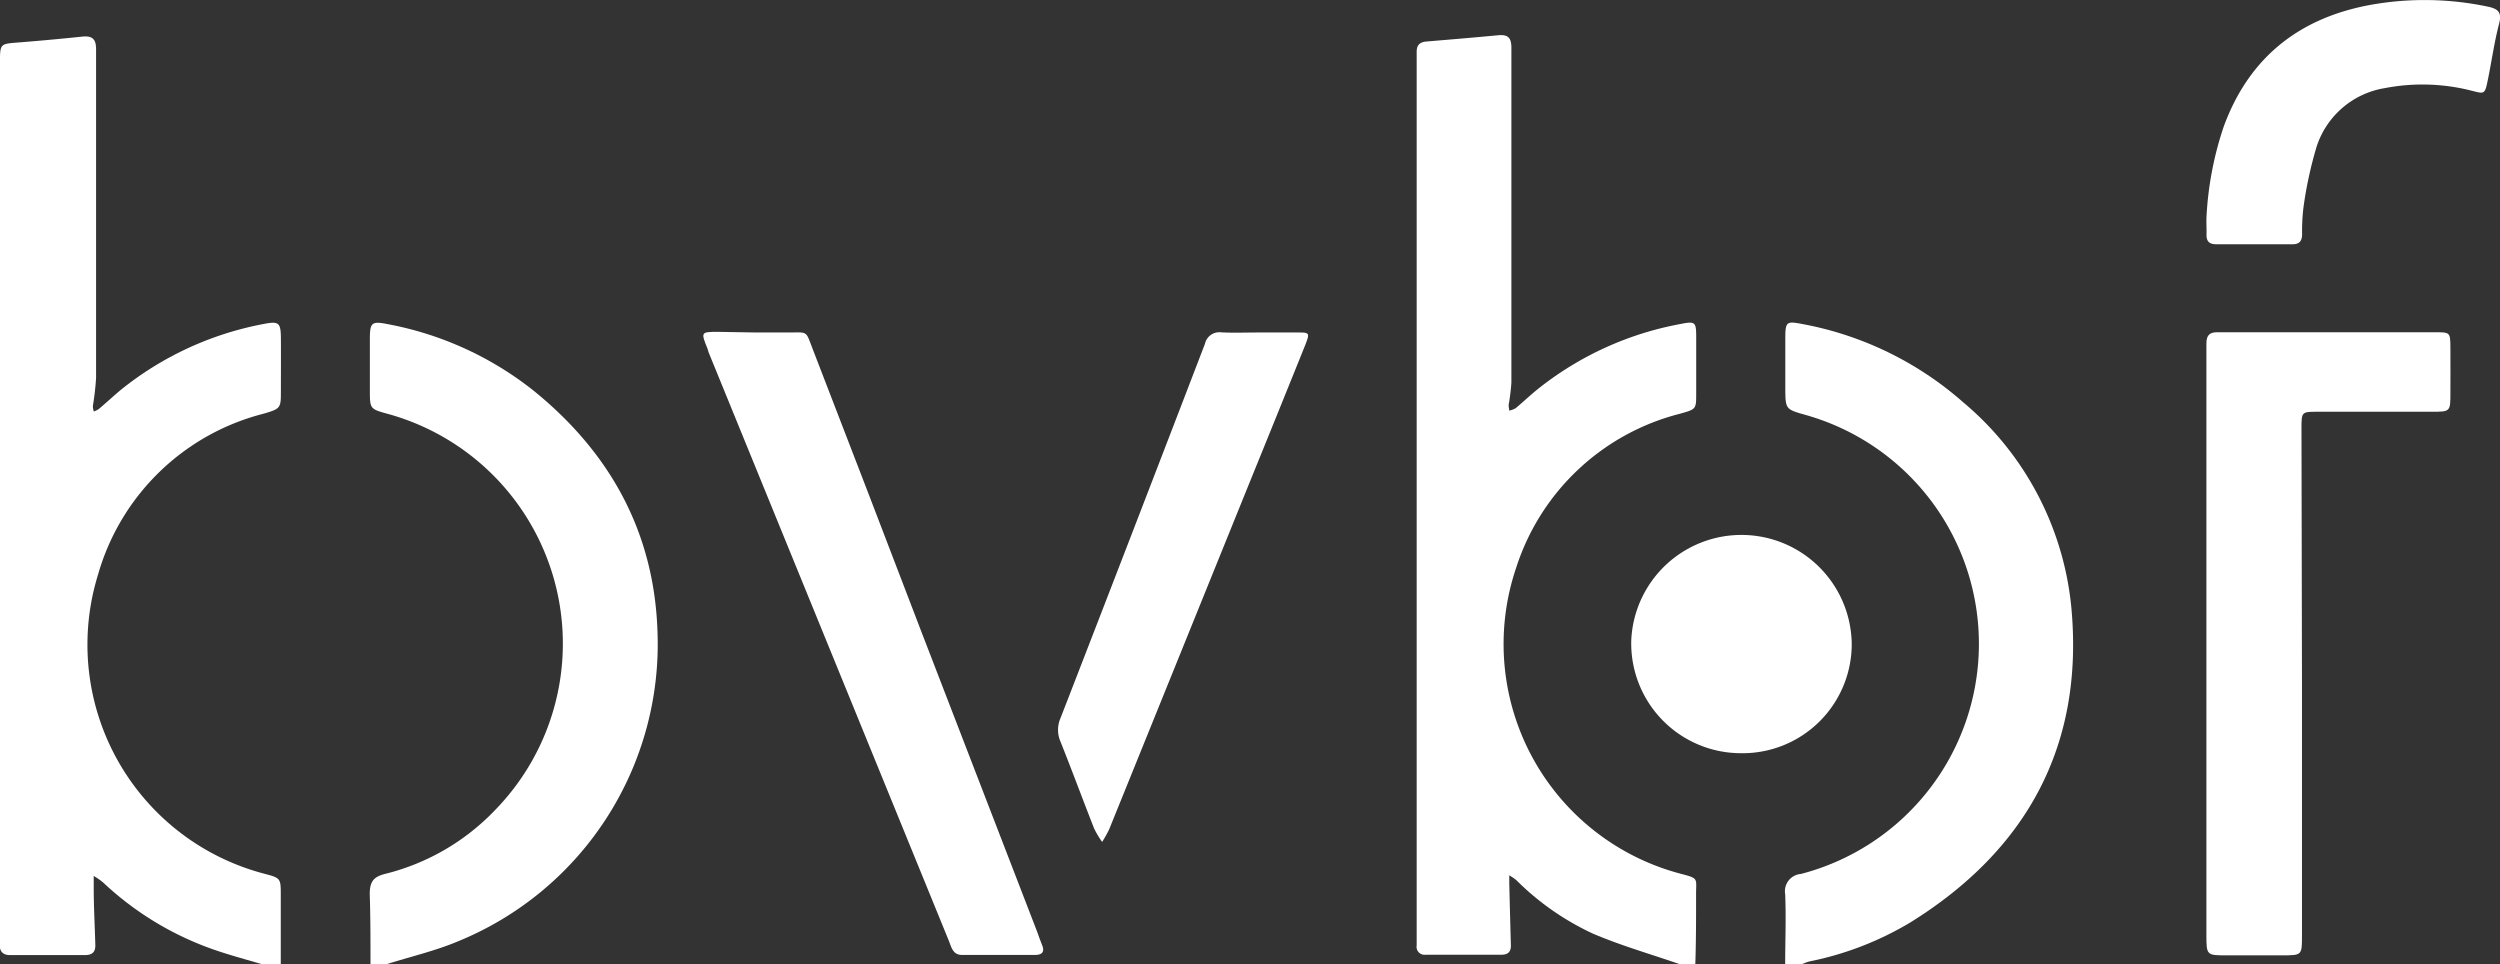
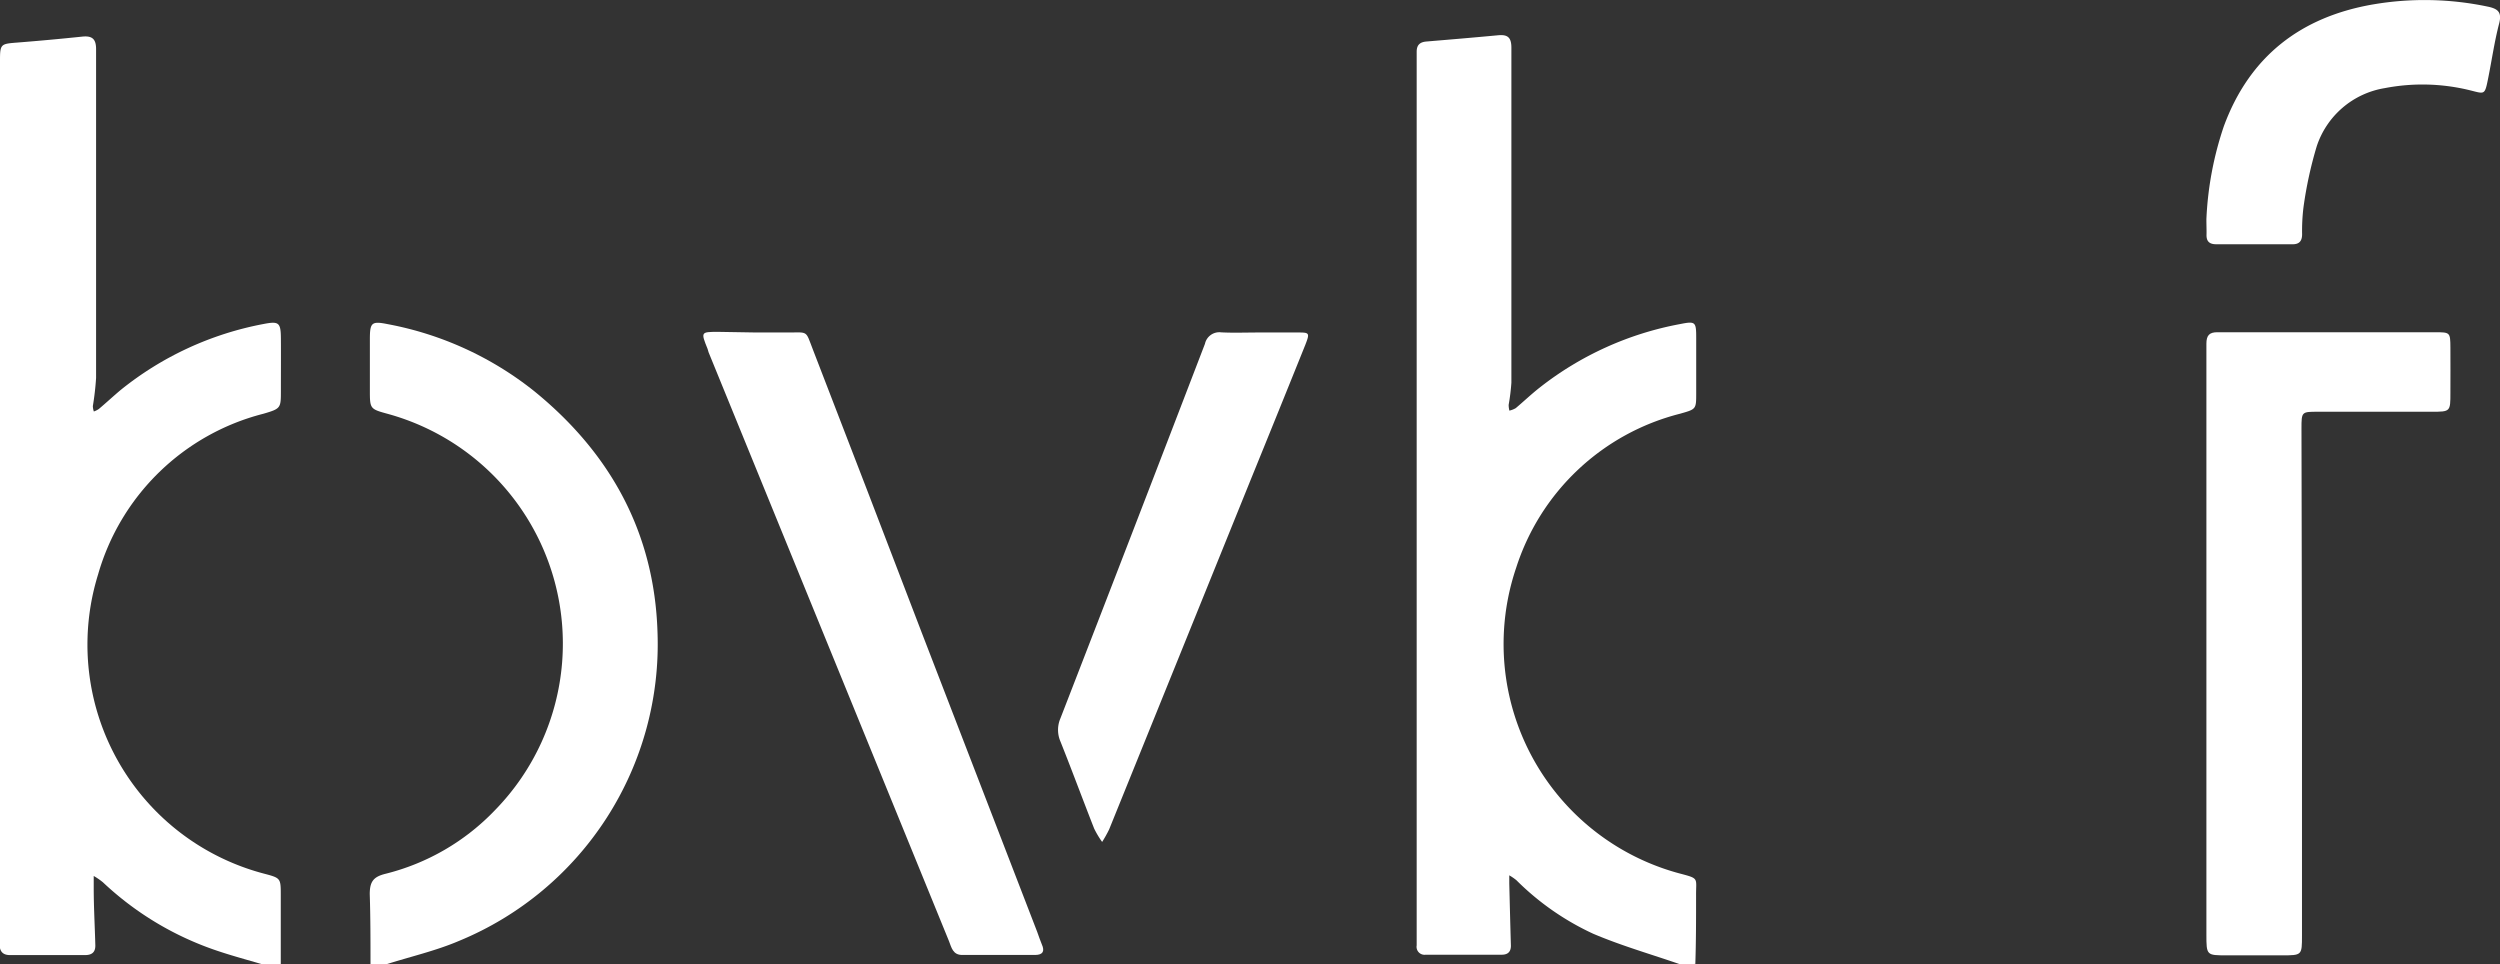
<svg xmlns="http://www.w3.org/2000/svg" viewBox="0 0 200.61 77.39">
  <rect x="0" y="0" width="200.61" height="77.39" fill="#333333" stroke="none" />
  <defs>
    <style>.cls-1{fill:#fff;}</style>
  </defs>
  <title>bvbf</title>
  <g id="Layer_2" data-name="Layer 2">
    <g id="bvbfMit_Logo-2c-100pt_Image" data-name="bvbfMit_Logo-2c-100pt Image">
      <path class="cls-1" d="M21.09,77.39c-1.26-.37-2.53-.71-3.76-1.13A24.91,24.91,0,0,1,8.26,70.8a5.59,5.59,0,0,0-.74-.51c0,.31,0,.62,0,.93,0,1.55.09,3.11.13,4.66,0,.58-.33.76-.84.76h-6c-.62,0-.85-.33-.84-.9,0-.36,0-.72,0-1.08Q0,40.06,0,5.45c0-.2,0-.4,0-.6C0,3.54.07,3.52,1.33,3.42Q4,3.21,6.58,2.94c.82-.09,1.13.19,1.13,1,0,8.8,0,17.59,0,26.39a22.64,22.64,0,0,1-.26,2.26,1.59,1.59,0,0,0,.08.43,1.79,1.79,0,0,0,.4-.2c.58-.49,1.13-1,1.72-1.5A25.89,25.89,0,0,1,21.14,26c1.24-.24,1.39-.12,1.4,1.15s0,2.8,0,4.2,0,1.44-1.4,1.85A18.58,18.58,0,0,0,7.87,46.1a19,19,0,0,0,13.3,24c1.36.36,1.36.36,1.36,1.74,0,1.84,0,3.68,0,5.52Z" />
      <path class="cls-1" d="M134.85,77.39c-2.33-.81-4.72-1.49-7-2.46a21.44,21.44,0,0,1-6.17-4.3,4.32,4.32,0,0,0-.57-.39c0,.22,0,.43,0,.65q.06,2.51.13,5c0,.51-.27.72-.74.72H114.4a.64.64,0,0,1-.72-.75c0-.32,0-.64,0-1q0-34.85,0-69.71c0-.32,0-.64,0-1,0-.56.28-.78.8-.82,1.91-.16,3.82-.32,5.73-.5.75-.07,1.07.15,1.07,1,0,9,0,17.92,0,26.88a17,17,0,0,1-.22,1.78,1.93,1.93,0,0,0,.06.46,1.78,1.78,0,0,0,.51-.2c.64-.54,1.25-1.12,1.91-1.64A25.88,25.88,0,0,1,134.84,26c1.21-.24,1.27-.17,1.27,1.1q0,2.22,0,4.44c0,1.31,0,1.29-1.3,1.66a18.61,18.61,0,0,0-13.15,12.37,19.06,19.06,0,0,0,13.12,24.52c1.59.42,1.31.34,1.32,1.75,0,1.84,0,3.68-.06,5.51Z" />
-       <path class="cls-1" d="M143.25,77.39c0-1.88.08-3.76,0-5.63a1.39,1.39,0,0,1,1.26-1.63,19.08,19.08,0,0,0,.39-36.83c-1.63-.46-1.63-.46-1.64-2.14,0-1.32,0-2.64,0-4s.1-1.4,1.36-1.16a26.93,26.93,0,0,1,12.89,6.26,24.53,24.53,0,0,1,8.71,16.57c1,11-3.58,19.38-12.91,25.18a25.45,25.45,0,0,1-8.12,3.14,4.52,4.52,0,0,0-.55.2Z" />
      <path class="cls-1" d="M29.73,77.39c0-1.88,0-3.76-.06-5.64,0-1,.29-1.39,1.25-1.63A18.26,18.26,0,0,0,39.73,65a19.12,19.12,0,0,0-8.58-31.78c-1.46-.4-1.47-.4-1.47-1.9s0-2.72,0-4.08.13-1.49,1.43-1.23a26.71,26.71,0,0,1,11.76,5.38c6.15,5,9.64,11.4,9.89,19.32A25.75,25.75,0,0,1,36.84,75.5c-1.9.81-3.94,1.27-5.91,1.9Z" />
      <path class="cls-1" d="M184.72,54.8q0,10.14,0,20.28c0,1.58,0,1.58-1.61,1.58h-4.44c-1.61,0-1.62,0-1.62-1.68q0-4.44,0-8.88,0-18.72,0-37.44c0-.36,0-.72,0-1.08,0-.67.24-.93.91-.92,1.4,0,2.8,0,4.2,0h13.2c1.26,0,1.26,0,1.27,1.25s0,2.4,0,3.6c0,1.52,0,1.53-1.48,1.53H186c-1.31,0-1.32,0-1.32,1.34Q184.71,44.6,184.72,54.8Z" />
      <path class="cls-1" d="M60.65,26.68h2.52c1.72,0,1.45-.2,2.06,1.37Q69.64,39.45,74,50.86l9.23,23.92c.13.34.23.68.37,1q.38.84-.53.85H77.21c-.75,0-.86-.6-1.06-1.11L68.59,57,56.86,28.27,56.78,28c-.55-1.37-.55-1.37.87-1.37Z" />
      <path class="cls-1" d="M101.07,26.68c1,0,2,0,3,0s1.06,0,.67,1q-2.17,5.39-4.36,10.77Q94.69,52.51,89,66.56a10.48,10.48,0,0,1-.56,1,7.37,7.37,0,0,1-.64-1.07c-.92-2.34-1.79-4.7-2.71-7a2.34,2.34,0,0,1,0-1.84q5.82-15,11.6-30.06a1.18,1.18,0,0,1,1.31-.92C99,26.72,100,26.68,101.07,26.68Z" />
-       <path class="cls-1" d="M139.68,60.44a8.81,8.81,0,0,1-8.78-9.08,8.85,8.85,0,0,1,17.69.35A8.76,8.76,0,0,1,139.68,60.44Z" />
      <path class="cls-1" d="M177.05,17.58a26.79,26.79,0,0,1,1.4-7.45c2.07-5.62,6.18-8.78,12-9.78a24.57,24.57,0,0,1,9.17.18c.82.17,1.16.44.92,1.36-.37,1.42-.58,2.89-.87,4.34s-.26,1.31-1.53,1a15.94,15.94,0,0,0-6.77-.16,6.92,6.92,0,0,0-5.47,4.68,32,32,0,0,0-1.06,4.89,15.49,15.49,0,0,0-.11,2.15c0,.51-.19.82-.78.81-2,0-4.07,0-6.11,0-.56,0-.8-.24-.78-.79C177.07,18.47,177.05,18.11,177.05,17.58Z" />
    </g>
  </g>
</svg>